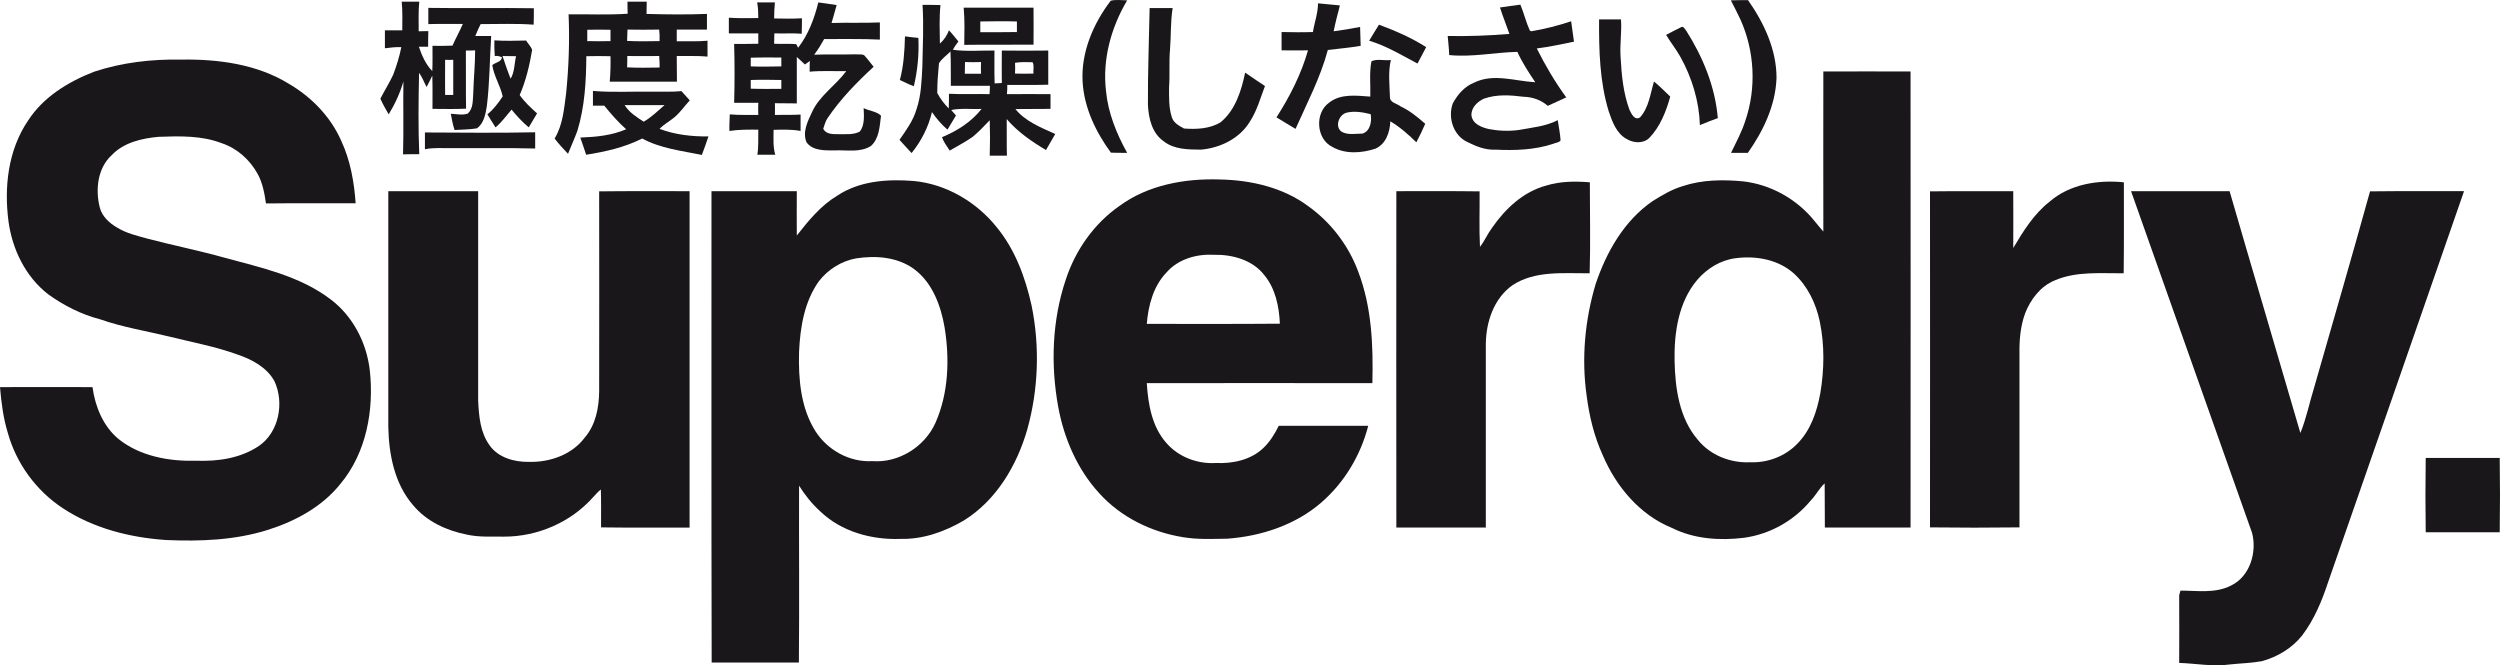
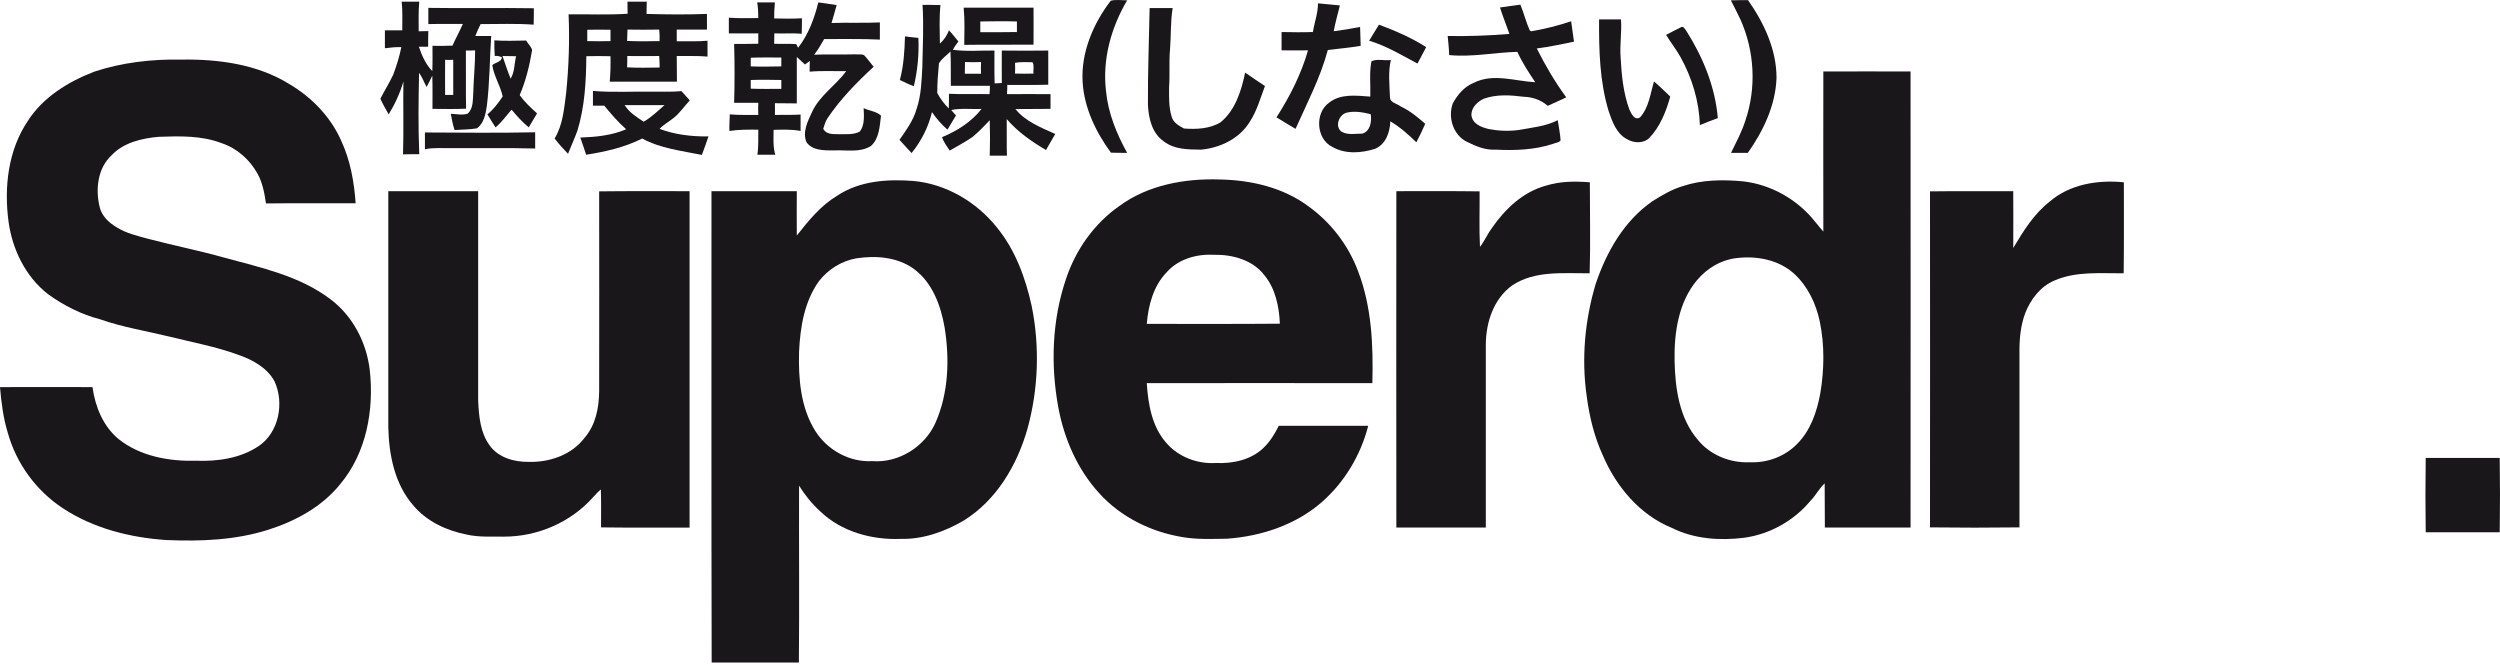
<svg xmlns="http://www.w3.org/2000/svg" xmlns:ns1="http://sodipodi.sourceforge.net/DTD/sodipodi-0.dtd" xmlns:ns2="http://www.inkscape.org/namespaces/inkscape" version="1.1" id="Ebene_1" x="0px" y="0px" width="1324.35" height="352.438" viewBox="0 0 1324.35 352.438" enable-background="new 0 0 1324.35 352.438" xml:space="preserve" ns1:docname="Superdry.svg" ns2:version="0.92.4 (5da689c313, 2019-01-14)">
  <defs id="defs61" />
  <ns1:namedview pagecolor="#ffffff" bordercolor="#666666" borderopacity="1" objecttolerance="10" gridtolerance="10" guidetolerance="10" ns2:pageopacity="0" ns2:pageshadow="2" ns2:window-width="1920" ns2:window-height="1857" id="namedview59" showgrid="false" fit-margin-top="0" fit-margin-left="0" fit-margin-right="0" fit-margin-bottom="0" ns2:zoom="0.28693322" ns2:cx="662.17499" ns2:cy="176.21918" ns2:window-x="-8" ns2:window-y="-8" ns2:window-maximized="1" ns2:current-layer="Ebene_1" />
  <g id="g56" transform="translate(0,1.0380623e-5)">
    <path d="m 588.5,80.873 c 2.8,0.1 5.7,0.1 8.6,0.1 -5.6,-10.1 -10.1,-21.1 -11.2,-32.7 -2,-16.8 2.7,-33.7 11.2,-48.1 -2.9,0 -5.9,-0.5 -8.7,0.2 -9.3,12.2 -15.8,27.4 -14.9,43 0.8,13.7 7,26.6 15,37.5 z" id="path2" ns2:connector-curvature="0" style="fill:#1a171b" />
    <path d="m 924.6,63.873 c -1.9,6 -4.9,11.5 -7.6,17.1 2.9,0 5.9,0 8.9,0 8.199,-11.6 14.699,-25.2 15.199,-39.7 0,-15 -6.6,-29.1 -15.1,-41.2 -3.1,0 -6.1,0 -9.1,0.1 1.699,3.4 3.5,6.7 5.1,10.2 7.501,16.7 8.501,36.2 2.601,53.5 z" id="path4" ns2:connector-curvature="0" style="fill:#1a171b" />
    <path d="m 201.5,52.272 c 1.3,2.9 2.8,5.6 4.4,8.3 3.3,-5.4 6,-11.2 7.8,-17.4 -0.2,12.9 0.2,25.7 -0.2,38.6 2.8,-0.1 5.7,-0.1 8.6,-0.1 -0.6,-14.3 -0.4,-28.7 -0.1,-43.1 1.7,2.3 2.6,5 4,7.5 1.1,-2 2,-4 3,-6 0.2,5.9 0.1,11.7 0.1,17.6 5.9,0 11.9,0.2 17.8,-0.1 -0.2,-10.3 0,-20.6 -0.1,-30.8 1.6,0 3.2,0 4.9,-0.1 0,7.6 -0.8,15.1 -1,22.7 -0.3,3.7 0.1,8 -2.9,10.8 -2.9,1 -6,0.2 -9,0.1 0.5,2.9 1.1,5.8 2,8.6 4,-0.3 8,-0.2 11.9,-0.9 3.7,-2.8 4.5,-7.5 5.2,-11.8 1.5,-12.3 1.5,-24.7 2.3,-37.1 -2.8,0 -5.6,0 -8.4,0 0.8,-2.2 1.8,-4.2 2.8,-6.3 9.4,0 18.8,-0.4 28.1,0.3 0.1,-2.9 0.1,-5.8 0.1,-8.7 -18.6,-0.3 -37.3,0.1 -55.9,-0.2 0,2.9 0,5.8 0,8.6 6.1,-0.2 12.2,0 18.3,-0.1 -1.7,3.9 -3.8,7.6 -5.5,11.5 -3.5,0.1 -7.1,0.2 -10.6,0.1 0,4.5 0.1,8.9 -0.1,13.4 -3.5,-3.6 -5.5,-8.2 -7.1,-12.9 1.6,0 3.3,0 4.9,0 0,-2.7 0,-5.5 0.1,-8.3 -1.7,0 -3.4,0.1 -5.1,0.1 0,-5.3 -0.2,-10.5 0.3,-15.7 -3.1,0 -6.2,0 -9.3,0 0.5,5 0.3,10.1 0.3,15.2 -3.1,0 -6.1,0 -9.2,0 0,3.2 0,6.3 0,9.5 2.9,-0.4 5.8,-0.7 8.7,-0.6 -1,5 -2.5,9.8 -4.3,14.6 -2,4.301 -4.6,8.401 -6.8,12.7 z m 34.3,-20.599 c 1.4,0.1 2.9,0.1 4.3,0 0,6.2 0,12.4 0,18.6 -1.4,0 -2.9,0 -4.3,0 -0.1,-6.2 0,-12.4 0,-18.6 z" id="path6" ns2:connector-curvature="0" style="fill:#1a171b" />
    <path d="m 305.9,69.173 c 3.9,-12.8 4.6,-26.2 4.7,-39.4 4.2,-0.1 8.5,-0.1 12.8,0 0.1,4.5 0,9 -0.4,13.5 11.8,0 23.7,0 35.6,0 -0.1,-4.5 0,-9 -0.1,-13.6 5.4,0.1 10.9,-0.2 16.3,0.3 0,-2.8 0,-5.6 0,-8.4 -5.4,0.5 -10.9,0.2 -16.3,0.3 0,-2.1 0,-4.1 0,-6.2 5.3,0 10.7,0 16,0 0,-2.8 0,-5.6 0,-8.3 -10.6,0.4 -21.4,0.3 -32,0 0,-2.2 0.1,-4.4 0.1,-6.5 -3.4,0 -6.8,0 -10.2,0 0,2.1 0,4.3 0.1,6.4 -10.4,0.7 -20.9,0.2 -31.3,0.3 0.6,13.9 0.1,27.9 -1.3,41.8 -1.1,8.2 -1.7,16.8 -6.1,24 2.2,2.9 4.6,5.5 7.1,8.1 1.6,-4.1 3.5,-8.1 5,-12.3 z m 26.5,-53.5 c 5.6,0.1 11.2,0.1 16.8,0 0.2,2 0.3,4.1 0.2,6.1 -5.7,0.1 -11.5,0.2 -17.2,-0.1 0.1,-2 0.1,-4 0.2,-6 z m -0.1,14 c 5.7,0 11.3,0.1 16.9,0 0.1,2 0.3,4.1 0.2,6.1 -5.7,0.1 -11.5,0.2 -17.2,-0.1 0.1,-2 0.1,-4 0.1,-6 z M 311.1,15.772 c 4.1,-0.1 8.2,-0.1 12.3,0 0,2 0,4 0,6 -4.1,0.1 -8.2,0.1 -12.3,0 0,-2 0,-4 0,-6 z" id="path8" ns2:connector-curvature="0" style="fill:#1a171b" />
    <path d="m 401.7,17.673 c 0,1.8 0,3.7 0,5.5 -4.3,0.1 -8.5,0.1 -12.8,0.1 0.3,10.4 0.3,20.8 0,31.2 4.3,0 8.5,0 12.8,0 -0.1,2.2 -0.1,4.3 0,6.4 -5.1,-0.1 -10.1,0.2 -15.1,-0.3 -0.1,2.9 -0.3,5.8 -0.2,8.8 5.1,-0.8 10.2,-0.7 15.3,-0.7 -0.1,4.5 0.2,8.9 -0.5,13.3 3.1,0 6.3,0 9.5,0 -1.3,-4.3 -0.9,-8.8 -0.9,-13.2 4.8,-0.1 9.6,-0.3 14.3,0.6 0,-2.9 0,-5.8 0,-8.7 -4.5,0.3 -9.1,0.1 -13.6,0.2 0.1,-2.1 0,-4.1 0,-6.2 3.9,0.1 7.8,0 11.6,0.1 0,-8.2 0,-16.4 0,-24.6 1.5,1.3 2.9,2.7 4.3,4 0.9,-0.6 1.7,-1.3 2.6,-1.9 -0.1,1.9 -0.1,3.8 -0.1,5.7 6.4,-0.6 12.9,-0.2 19.4,-0.3 -5.6,7.6 -14.1,12.9 -18.1,21.6 -2.3,4.9 -5.2,10.6 -3,16 3.2,4.7 9.8,4.4 14.9,4.4 6.4,-0.3 13.4,1.3 19.2,-2.3 4.5,-3.9 4.7,-10.6 5.4,-16.1 -2.3,-2.3 -6.2,-2.5 -9.2,-4 0.2,4.2 0.6,9 -2,12.4 -3.5,1.9 -7.6,1.3 -11.5,1.4 -2.8,0 -6.5,0.1 -7.9,-2.9 0.7,-1.9 1.1,-3.9 2.3,-5.6 6.8,-10.1 15.4,-18.9 24.4,-27.2 -1.7,-2 -3.2,-4.2 -5,-6.1 -1.4,-0.8 -3.1,-0.3 -4.7,-0.5 -7.2,0.2 -14.5,-0.1 -21.8,0.2 2,-2.6 3.7,-5.4 5.3,-8.3 9.8,0.1 19.7,-0.2 29.5,0.3 0,-3 0,-6 0,-9.1 -8.5,0.4 -17,0 -25.6,0.3 1,-3.2 1.8,-6.4 2.7,-9.5 -3.2,-0.5 -6.5,-0.9 -9.7,-1.4 -2.1,8.5 -5.3,17.1 -10.7,24 -0.3,-0.4 -0.7,-1.4 -1,-1.9 -3.9,-0.3 -7.8,0 -11.7,-0.2 0,-1.8 0.1,-3.7 0.1,-5.5 4.8,0.2 9.7,-0.2 14.5,0.2 0,-2.7 0.2,-5.5 0.1,-8.2 -4.9,0.3 -9.8,0.2 -14.7,0.1 0,-2.8 0.1,-5.7 0.4,-8.5 -3.1,0 -6.3,0 -9.4,0 0.5,2.7 0.6,5.5 0.6,8.3 -5.2,0 -10.4,0.2 -15.6,-0.2 0,2.8 0,5.5 0,8.3 5.2,0 10.4,0.099 15.6,0 z m 12.2,29.4 c -5.4,0 -10.8,0.1 -16.2,-0.1 0,-1.5 0,-3 0,-4.6 5.4,-0.2 10.8,-0.1 16.2,0 0,1.5 0,3.1 0,4.7 z m 0,-16.6 c 0,1.6 0,3.2 0,4.7 -5.4,0.1 -10.8,0.2 -16.2,0 0,-1.6 0,-3.1 0,-4.6 5.4,-0.2 10.8,-0.1 16.2,-0.1 z" id="path10" ns2:connector-curvature="0" style="fill:#1a171b" />
    <path d="m 686.301,68.272 c 6.1,-13.7 13.199,-27.2 17.1,-41.8 5.799,-0.7 11.699,-1.2 17.4,-2.2 0,-3.3 -0.301,-6.7 -0.301,-10 -4.6,0.9 -9.301,1.7 -14,2.3 0.9,-4.6 2.1,-9.1 3.299,-13.7 -3.898,-0.3 -7.699,-0.8 -11.6,-1.1 0,5.2 -1.9,10.1 -2.699,15.2 -5.5,0.2 -11.1,0.1 -16.6,0 0,3.2 0,6.5 0,9.7 4.699,0 9.299,0.1 14,0 -3.6,12.6 -9.6,24.4 -16.701,35.5 3.301,2.1 6.701,4.001 10.102,6.1 z" id="path12" ns2:connector-curvature="0" style="fill:#1a171b" />
    <path d="m 537.9,57.772 c 6.2,-0.1 12.4,0 18.6,-0.1 0,-2.6 0,-5.2 0,-7.8 -7.7,-0.1 -15.4,0 -23.1,0 0.2,-1.7 0.2,-3.3 0.2,-4.9 7.2,0 14.5,0.1 21.7,-0.1 0,-6 0,-12.1 0,-18.1 -8.2,0.1 -16.4,0.1 -24.6,0 0,5.8 -0.1,11.5 0,17.2 -1.3,0.1 -2.6,0.1 -3.8,0.2 -0.2,-5.8 -0.1,-11.6 -0.1,-17.4 -7.4,-0.1 -14.8,0.6 -22,-0.4 0.8,-1.6 1.8,-3 2.9,-4.4 -1.7,-2 -3.2,-4.1 -5,-5.9 -1,2.6 -2.6,5.1 -4.8,7 -0.1,-6.8 -0.4,-13.6 0.3,-20.4 -3.2,-0.1 -6.3,-0.1 -9.5,-0.1 0.7,10.9 0.1,21.9 -0.1,32.8 -0.4,7.5 -0.6,15.2 -3.1,22.5 -1.7,6 -5.5,11.1 -9,16.2 2.1,2.4 4.2,4.6 6.4,7 5.1,-6.3 8.9,-13.7 10.8,-21.7 2.3,3.4 5.1,6.6 8.2,9.3 1.5,-2.4 3,-5 4.5,-7.5 -0.8,-0.9 -1.6,-1.9 -2.5,-2.9 5.3,-1.1 10.7,-0.3 16.1,-0.6 -5.4,6.9 -13,11.7 -21,15 0.9,2.6 2.6,4.8 4.1,7.1 4.1,-2.4 8.3,-4.6 12.2,-7.3 3.2,-2.7 6.1,-5.7 9,-8.8 0.2,6.3 0.2,12.5 0,18.8 3,0 6,0 9.1,0 -0.2,-6.4 0,-12.9 -0.1,-19.4 5.8,6.8 13.2,11.9 20.8,16.4 1.6,-2.8 3.3,-5.7 4.9,-8.5 -7.5,-3.399 -15.8,-6.599 -21.1,-13.2 z m -0.2,-24.5 c 3,-0.5 6.2,-0.4 9.3,-0.3 1,1.8 0.2,4.1 0.5,6 -3.3,0.1 -6.5,0.1 -9.8,0 0.1,-1.899 0.1,-3.799 0,-5.7 z m -26.5,-0.399 c 2.8,0.1 5.6,0.1 8.5,0 -0.1,2.1 -0.1,4.1 0,6.2 -2.9,0 -5.7,0 -8.6,0 0,-2.1 0.1,-4.1 0.1,-6.2 z m 13,17 c -7.2,-0.2 -14.4,0.2 -21.5,-0.2 0,2.6 0,5.2 -0.1,7.8 -2.4,-2.4 -4.5,-5.2 -6.1,-8.2 0,-5.3 0.4,-10.5 0.9,-15.7 1.5,-2.6 4.1,-4.2 6.1,-6.3 0.3,6.1 0.1,12.1 0.2,18.2 6.9,0 13.8,0 20.7,0 0,1.5 -0.1,2.9 -0.2,4.4 z" id="path14" ns2:connector-curvature="0" style="fill:#1a171b" />
    <path d="m 803.801,27.473 c 2.6,5.7 6,10.9 9.498,16.1 -10.799,-0.6 -22.299,-4.9 -32.6,0.3 -5,2 -8.6,6.3 -11.1,10.9 -2.699,7.4 0.199,16.9 7.6,20.4 4.6,2.3 9.602,4.4 14.9,4.1 10.301,0.5 20.801,0.2 30.701,-3.1 1.199,-0.6 3,-0.5 3.898,-1.8 -0.199,-3.6 -1,-7.1 -1.5,-10.7 -6.398,3.3 -13.699,3.9 -20.699,5.2 -5.199,0.7 -10.6,0.5 -15.801,-0.5 -3.799,-0.9 -8.5,-2.6 -9.199,-7.1 -0.301,-4.2 3.1,-7.4 6.6,-9 6.801,-2.4 14,-1.9 21.1,-1 4.6,0.1 9.201,1.7 12.701,4.8 3.299,-1.6 6.6,-2.9 9.799,-4.5 -6,-8.2 -11.1,-16.9 -15.6,-25.9 6.6,-0.8 13.201,-2.3 19.701,-3.6 -0.5,-3.6 -1.002,-7.2 -1.5,-10.8 -6.9,2.3 -14,4.1 -21.102,5.3 l -0.799,-0.4 c -2,-4.4 -3.102,-9.2 -5,-13.7 -3.6,0.5 -7.201,0.9 -10.801,1.5 1.5,4.8 3.4,9.3 5,14 -10.9,0.9 -21.799,1.3 -32.699,1.1 0.299,3.4 0.699,6.7 0.799,10.1 12.103,1.2 24.001,-1.401 36.103,-1.7 z" id="path16" ns2:connector-curvature="0" style="fill:#1a171b" />
    <path d="m 510.8,23.772 c 12.3,-0.2 24.5,0 36.7,-0.1 0,-6.5 0.1,-13.1 0,-19.6 -12.3,0 -24.7,0 -37,0 0.6,6.601 0.4,13.101 0.3,19.7 z m 8.5,-12.399 c 6.5,-0.1 12.9,-0.2 19.4,0 0,1.9 0,3.8 0,5.6 -6.5,0.1 -12.9,0.1 -19.4,0.1 0,-1.9 0,-3.801 0,-5.7 z" id="path18" ns2:connector-curvature="0" style="fill:#1a171b" />
    <path d="m 616.5,74.873 c 5.6,4.4 12.9,4.3 19.7,4.4 10.2,-0.9 20.6,-5.9 26,-15 3.7,-5.7 5.5,-12.4 7.9,-18.7 -3.5,-2.3 -7,-4.7 -10.5,-7.1 -2,9.6 -5.2,19.9 -13,26.3 -5.7,3.5 -12.9,3.8 -19.4,3.3 -2.6,-1.4 -5.7,-3.1 -6.5,-6.2 -1.6,-5.1 -1.4,-10.4 -1.4,-15.6 0.5,-6.7 -0.1,-13.4 0.5,-20 0.6,-7.3 0.2,-14.7 1.4,-22 -4.1,0 -8.2,0 -12.2,0 -0.3,17 -1,34 -0.9,51.1 0.3,7.1 2.1,15.2 8.4,19.5 z" id="path20" ns2:connector-curvature="0" style="fill:#1a171b" />
    <path d="m 861.801,73.673 c 3.6,2.2 8.898,2.5 12,-0.7 5.699,-6 8.799,-13.9 11,-21.8 -2.801,-2.7 -5.602,-5.5 -8.602,-8 -2,6.5 -2.699,13.8 -7.4,19 -2.898,1.9 -4.6,-2 -5.6,-4 -3.299,-8.9 -4.199,-18.5 -4.699,-27.9 -0.5,-6.7 0.699,-13.3 0.199,-20 -3.898,0 -7.699,0 -11.6,0 -0.1,16.3 0.301,33 5.1,48.7 1.901,5.5 4.102,11.799 9.602,14.7 z" id="path22" ns2:connector-curvature="0" style="fill:#1a171b" />
    <path d="m 755.5,24.973 c -7.801,-5 -16.4,-8.7 -25,-11.9 -1.699,2.8 -3.5,5.6 -5.199,8.5 9.1,2.7 17.299,7.7 25.6,12.1 1.499,-2.901 3.099,-5.8 4.599,-8.7 z" id="path24" ns2:connector-curvature="0" style="fill:#1a171b" />
    <path d="m 900.5,66.272 c 3.199,-1.3 6.301,-2.6 9.5,-3.7 -1.4,-16.6 -7.9,-32.4 -16.801,-46.4 -0.699,-0.8 -1.5,-2.6 -2.799,-1.7 -2.701,1.3 -5.201,2.7 -7.801,4 2.4,4 5.301,7.6 7.6,11.7 6.102,11.001 9.901,23.401 10.301,36.1 z" id="path26" ns2:connector-curvature="0" style="fill:#1a171b" />
    <path d="m 486.5,20.073 c -2.4,-0.2 -4.7,-0.5 -7.1,-0.8 -0.2,7.8 -0.7,15.6 -2.7,23.1 2.4,1.1 4.8,2.4 7.4,3.3 2,-8.401 2.8,-17 2.4,-25.6 z" id="path28" ns2:connector-curvature="0" style="fill:#1a171b" />
    <path d="m 275.3,50.373 c 3.3,-7.6 5.2,-15.7 6.6,-23.9 -0.6,-1.9 -2.2,-3.3 -3.2,-5 -5.6,0.1 -11.2,0.3 -16.8,-0.1 -0.1,2.7 0,5.5 0.2,8.3 1.3,-0.2 2.6,0.1 3.8,0.7 -0.2,2.4 -3.5,2.7 -5.1,4.1 0.8,5.8 4.3,11 5.5,16.6 -2.3,3.5 -4.9,6.9 -8.1,9.5 1.4,2.3 2.8,4.6 4.3,6.9 3.3,-2.7 5.7,-6.2 8.5,-9.4 2.8,3.4 5.7,6.6 9.1,9.4 1.5,-2.5 2.9,-4.9 4.4,-7.4 -3.3,-3 -6.6,-6 -9.2,-9.7 z m -4.8,-8.7 c -1.6,-3.9 -2.9,-8 -4.3,-12 2.4,0 4.8,0.1 7.2,0.1 -1,3.9 -0.7,8.3 -2.9,11.9 z" id="path30" ns2:connector-curvature="0" style="fill:#1a171b" />
    <path d="m 175,158.473 c -16.4,-12.4 -36.8,-16.7 -56.2,-22 -13.2,-3.7 -26.7,-6.4 -40.1,-9.9 -5.7,-1.6 -11.7,-2.9 -16.8,-6.1 -4.1,-2.4 -8,-6 -9.1,-10.8 -2.3,-9.3 -1.1,-20.6 6.3,-27.4 6.4,-6.8 16,-9 25,-9.8 11.2,-0.4 22.8,-0.7 33.4,3.4 8.1,2.7 14.8,8.7 18.9,16.1 2.7,4.8 3.7,10.4 4.5,15.8 15.8,-0.2 31.7,0 47.5,-0.1 -0.8,-11.3 -2.8,-22.7 -7.6,-33 -5.6,-12.8 -15.8,-23.3 -27.8,-30.3 -16.9,-10.4 -37.4,-13.1 -56.9,-12.8 -15.6,-0.3 -31.4,1.5 -46.2,6.4 -13.7,5.3 -27,13.4 -35.1,26 -10.5,15.5 -12.7,35.1 -10.3,53.3 2,14.8 9,29.3 21,38.6 8.3,6 17.6,10.7 27.6,13.3 12,4.2 24.6,6.2 36.9,9.2 12,3 24.1,5.199 35.7,9.399 7.7,2.601 15.7,6.8 19.7,14.2 5.3,11.4 2.4,27 -8.3,34.3 -9.7,6.5 -21.6,8.2 -33,7.8 -14.4,0.4 -29.8,-2.3 -41.3,-11.5 -8.2,-6.8 -12.4,-17.199 -13.8,-27.5 -16.3,-0.1 -32.6,0 -49,0 0.7,8.101 1.7,16.301 4.1,24.101 4.5,16.3 15,30.7 29.1,40 16.2,10.7 35.6,15.6 54.8,16.899 18.2,0.801 36.8,0.101 54.3,-5.5 14.4,-4.6 28.4,-12.199 38,-24.199 13.8,-16.5 17.9,-39.2 15.6,-60.2 -1.7,-14.7 -9,-28.8 -20.9,-37.7 z" id="path32" ns2:connector-curvature="0" style="fill:#1a171b" />
    <path d="m 755,65.573 c -4,-3.5 -8.1,-6.9 -13,-9.2 -2,-1.6 -5.801,-1.9 -5.699,-5.1 -0.201,-6.5 -1.002,-13.1 0.498,-19.5 -3.299,0.5 -7.299,-0.8 -10.299,0.7 -1.199,6.2 -0.4,12.5 -0.6,18.7 -7.301,-0.5 -15.6,-1.7 -21.801,3.2 -7.699,5.4 -6.9,19.2 1.6,23.4 6.9,4 15.5,3.4 22.9,1 5.6,-2.5 7.701,-8.8 7.9,-14.5 5.1,3 9.6,7 13.799,11.1 1.702,-3.2 3.302,-6.5 4.702,-9.8 z m -33.301,5.199 c -3.6,0 -7.699,0.9 -11,-1 -3.799,-2.7 -1.398,-9.1 2.701,-10.1 4.199,-1 8.6,-0.2 12.699,0.8 0.702,3.701 -0.199,9.101 -4.4,10.3 z" id="path34" ns2:connector-curvature="0" style="fill:#1a171b" />
    <path d="m 965.9,37.873 c -0.102,28.3 0,56.6 0,84.8 -1.602,-1.8 -3.102,-3.7 -4.602,-5.5 -9.299,-11.6 -23.1,-19.4 -37.898,-21.1 -10.6,-1 -21.701,-0.9 -31.9,2.5 -5.801,1.7 -11,4.8 -16.1,8 -15,10.3 -24.4,26.9 -30.1,43.8 -5.701,19.1 -7.602,39.4 -4.801,59.2 1.4,10.9 4,21.7 8.6,31.7 7.1,16.601 19.6,31.5 36.6,38.4 11.801,5.899 25.4,6.8 38.301,5.2 13.6,-1.9 26.301,-9 35.1,-19.601 2.801,-2.8 4.6,-6.6 7.5,-9.2 0.1,7.801 0,15.601 0.1,23.4 15.102,0 30.201,0 45.4,0 0.1,-80.5 0,-161.1 0,-241.6 -15.401,10e-4 -30.801,-0.1 -46.2,10e-4 z m -1.601,170.399 c -1.799,9.8 -5.1,19.7 -12.299,26.9 -6.4,6.6 -15.701,10.1 -24.9,9.7 -10.4,0.5 -21.1,-3.7 -27.699,-11.9 -9.801,-11.4 -12,-27.2 -12.301,-41.7 -0.301,-14.899 2,-31.2 12,-43 5.201,-6.1 12.4,-10.5 20.4,-11.5 10.799,-1.4 22.6,0.7 30.9,8.2 7.199,6.6 11.6,15.8 13.6,25.3 2.6,12.5 2.4,25.5 0.299,38 z" id="path36" ns2:connector-curvature="0" style="fill:#1a171b" />
    <path d="m 357.1,62.272 c 3.2,-2.6 5.5,-6.1 8.3,-9.1 -1.5,-1.6 -2.9,-3.3 -4.4,-4.9 -4.9,0.5 -9.9,0.2 -14.9,0.3 -10.7,-0.2 -21.4,0.5 -32,-0.4 0,2.6 0,5.2 0,7.8 2,0 4,0 6,0 3.6,4.4 7.3,8.7 11.6,12.5 -7.6,3.3 -16,4.1 -24.3,4.4 1.1,3 2.1,6.1 3.1,9.1 10.2,-1.6 20.4,-3.9 29.7,-8.6 9.7,5.3 20.9,6.5 31.6,8.7 1.2,-3.2 2.4,-6.5 3.5,-9.8 -8.8,0.1 -17.7,-0.9 -25.9,-4 2.2,-2.399 5.2,-3.899 7.7,-6 z m -26.2,-6.599 c 7.1,0 14.1,0.1 21.1,0 -3.5,3.1 -6.9,6.4 -11,8.8 -3.7,-2.4 -7.7,-4.9 -10.1,-8.8 z" id="path38" ns2:connector-curvature="0" style="fill:#1a171b" />
    <path d="m 225.1,70.173 c 0,3 0,5.9 0,8.9 4.6,-1 9.3,-0.5 14,-0.6 14.8,0.1 29.6,-0.2 44.4,0.2 0,-2.9 0,-5.8 0,-8.6 -19.5,0.4 -38.9,0.199 -58.4,0.1 z" id="path40" ns2:connector-curvature="0" style="fill:#1a171b" />
    <path d="m 528,120.373 c -10.7,-13.4 -26.8,-22.9 -44,-24.5 -13.8,-1.1 -28.7,-0.1 -40.5,7.8 -8.7,5.2 -15.2,13.2 -21.4,21.1 -0.1,-7.8 0,-15.7 0,-23.5 -15.1,0 -30.1,0 -45.2,0 0,83.2 -0.1,166.5 0.1,249.7 15.4,0 30.8,0 46.2,0 0.3,-31.2 0,-62.5 0.1,-93.7 3.1,5 6.8,9.601 11.2,13.601 11.2,10.8 27.3,15.199 42.6,14.6 11.8,0.3 23.3,-3.8 33.4,-9.7 17.3,-10.7 28.2,-29.2 33.7,-48.3 5.9,-21.2 6.7,-43.9 2.3,-65.5 -3.3,-14.901 -8.7,-29.702 -18.5,-41.601 z m -32.4,103.5 c -5.6,12.699 -19.5,21.5 -33.5,20.399 -12,0.7 -23.7,-5.8 -30.1,-15.8 -7.9,-12.5 -9.1,-27.8 -8.7,-42.2 0.6,-13 2.8,-26.5 10.5,-37.3 4.8,-6.2 11.9,-10.7 19.7,-12.1 10.3,-1.6 21.7,-0.8 30.5,5.5 9.9,7.2 14.4,19.5 16.4,31.1 2.7,16.8 2.1,34.701 -4.8,50.401 z" id="path42" ns2:connector-curvature="0" style="fill:#1a171b" />
    <path d="m 693.1,109.272 c -13.4,-10 -30.5,-13.9 -47,-14.2 -18.5,-0.6 -38,2.9 -53.2,14.1 -13.3,9.3 -23.1,23.2 -28.2,38.6 -7.4,21.8 -8.2,45.4 -4.1,67.9 3.1,16.7 10.1,32.899 21.6,45.5 11.5,12.8 27.7,20.7 44.5,23.399 7.7,1.301 15.6,0.9 23.4,0.801 18,-1.301 36.201,-7.301 49.9,-19.2 12.199,-10.601 20.801,-25 24.799,-40.601 -15.799,0 -31.6,0 -47.398,0 -2.102,4.301 -4.701,8.5 -8.201,11.801 -6.599,6.3 -16.199,8.3 -25.099,7.899 -9.8,0.601 -19.9,-3.2 -26.3,-10.7 -7.6,-8.6 -9.6,-20.5 -10.3,-31.6 39.9,0 79.699,-0.1 119.5,0 0.5,-19.9 -0.301,-40.3 -7.5,-59.1 C 714.4,130.073 705.1,117.873 693.1,109.272 Z m -85.6,62.301 c 0.8,-9.8 3.5,-20.1 10.5,-27.3 6.2,-7.1 16,-9.8 25.1,-9.3 9.7,-0.2 20.4,2.7 26.599,10.7 6,7.2 7.9,16.8 8.301,25.8 -23.5,0.2 -47,0.1 -70.5,0.1 z" id="path44" ns2:connector-curvature="0" style="fill:#1a171b" />
    <path d="m 842.1,144.772 c 0.5,-16 0.1,-32.1 0.1,-48.2 -7.699,-0.6 -15.6,-0.6 -23,1.7 -12.199,3.2 -21.799,12.3 -28.799,22.4 -2.4,3.2 -3.9,6.9 -6.4,10.1 -0.5,-9.8 -0.1,-19.6 -0.199,-29.4 -14.701,-0.2 -29.4,-0.1 -44.102,-0.1 0,59.4 -0.1,118.8 0,178.2 15.801,0 31.6,0 47.4,0 0,-32.4 0,-64.8 0,-97.2 0.1,-11.6 4.201,-24.1 14,-31.1 12,-7.999 27.199,-6.299 41,-6.4 z" id="path46" ns2:connector-curvature="0" style="fill:#1a171b" />
    <path d="m 1085.699,106.873 c -8.299,6.5 -13.9,15.6 -19.199,24.5 0,-10 0.1,-20.1 0,-30.1 -14.701,0.1 -29.4,-0.1 -44.1,0.1 0.1,59.3 0,118.7 0,178 15.799,0.199 31.6,0.199 47.398,0 0,-30.7 0,-61.4 0,-92.101 -0.1,-7.2 0.5,-14.5 3,-21.3 2.9,-7.4 8.102,-14.3 15.602,-17.4 11.5,-5 24.398,-3.7 36.6,-3.8 0.199,-16.1 0.1,-32.1 0.1,-48.2 -13.801,-1.399 -28.7,1.001 -39.401,10.301 z" id="path48" ns2:connector-curvature="0" style="fill:#1a171b" />
    <path d="m 317.4,101.373 c 0.1,35.3 0,70.6 0,105.9 -0.1,8.7 -1.8,17.8 -7.7,24.601 -6.8,9.1 -18.6,13.1 -29.6,12.8 -7.6,0.1 -16.1,-2.2 -20.7,-8.7 -5,-6.8 -5.7,-15.5 -6.1,-23.7 0,-37 0,-74 0,-111 -15.9,0 -31.7,0 -47.6,0 0,41.7 0,83.3 0,125 0.3,14.5 3.3,30 13.1,41.3 7.1,8.601 17.7,13.5 28.4,15.601 6.6,1.5 13.3,1 19.9,1.1 17.7,0 35.3,-7.6 47.1,-20.899 1.3,-1.4 2.6,-2.9 4.1,-4.101 0.2,6.7 0.1,13.4 0.1,20.101 15.6,0.199 31.3,0.1 46.9,0.1 0,-59.4 0,-118.8 0,-178.2 -16,-0.004 -32,-0.103 -47.9,0.097 z" id="path50" ns2:connector-curvature="0" style="fill:#1a171b" />
-     <path d="m 1255.5,101.373 c -9.6,34.7 -19.701,69.3 -29.6,103.9 -2.5,8 -4.102,16.3 -7.301,24.101 -12.4,-42.7 -25.1,-85.3 -37.5,-128.101 -17.4,0 -34.801,0 -52.199,0 21.299,60.4 42.799,120.7 64.1,181 2.699,10.2 -1.1,23.101 -11.1,27.9 -8.301,4.3 -17.9,2.7 -26.801,2.7 -0.199,0.6 -0.5,1.8 -0.699,2.399 0,12 0.1,23.9 0,35.9 9,0.3 18,2.1 27,0.8 5.6,-0.6 11.199,-0.7 16.699,-1.7 8.199,-2.2 16,-6.8 21.4,-13.6 6.4,-8.4 10.5,-18.3 13.799,-28.3 24,-69 48.102,-138 72,-207.101 -16.599,0.001 -33.198,-0.098 -49.798,0.102 z" id="path52" ns2:connector-curvature="0" style="fill:#1a171b" />
    <path d="m 1285,242.572 c -0.201,13.101 -0.201,26.301 0,39.4 13.1,0 26.1,0 39.199,0 0.201,-13.1 0.201,-26.3 0,-39.4 -13,0 -26.099,0 -39.199,0 z" id="path54" ns2:connector-curvature="0" style="fill:#1a171b" />
  </g>
</svg>